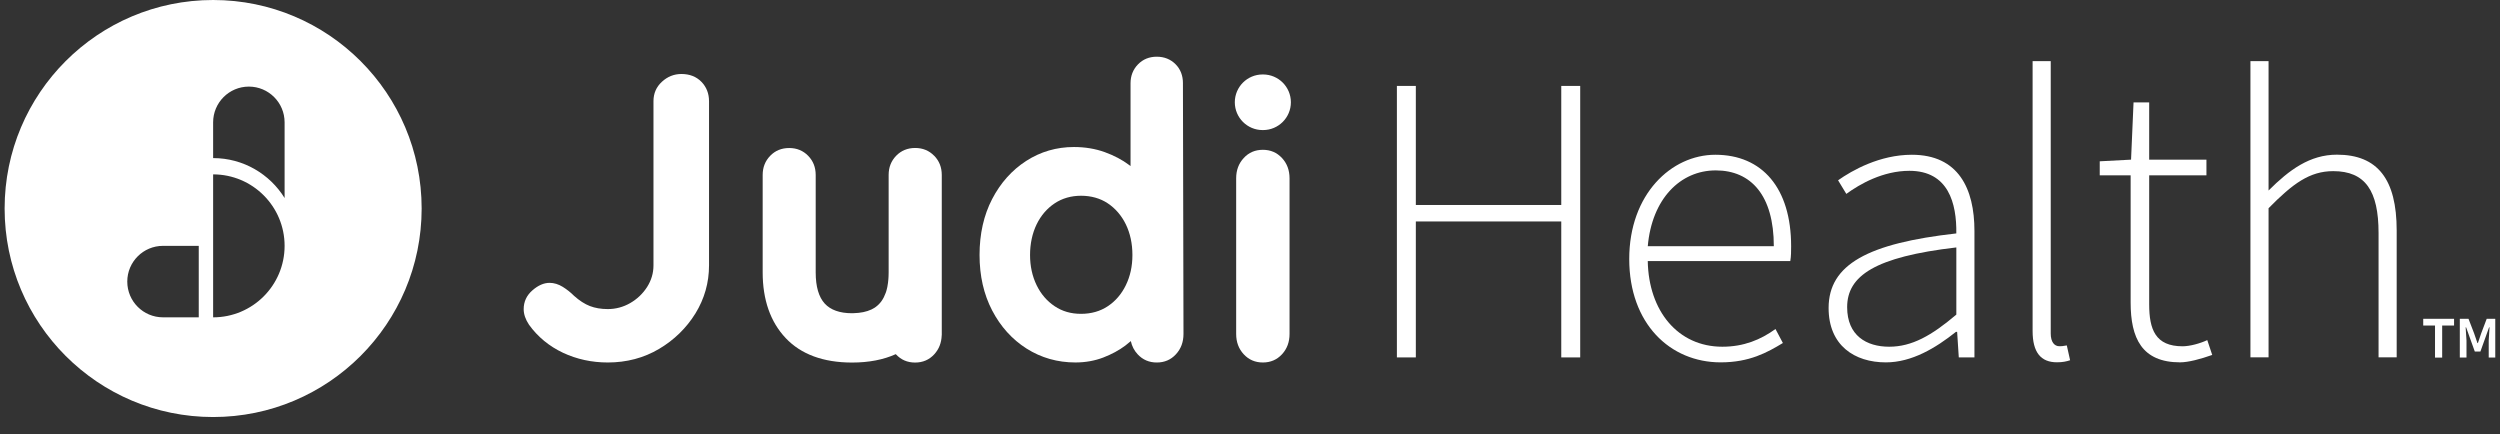
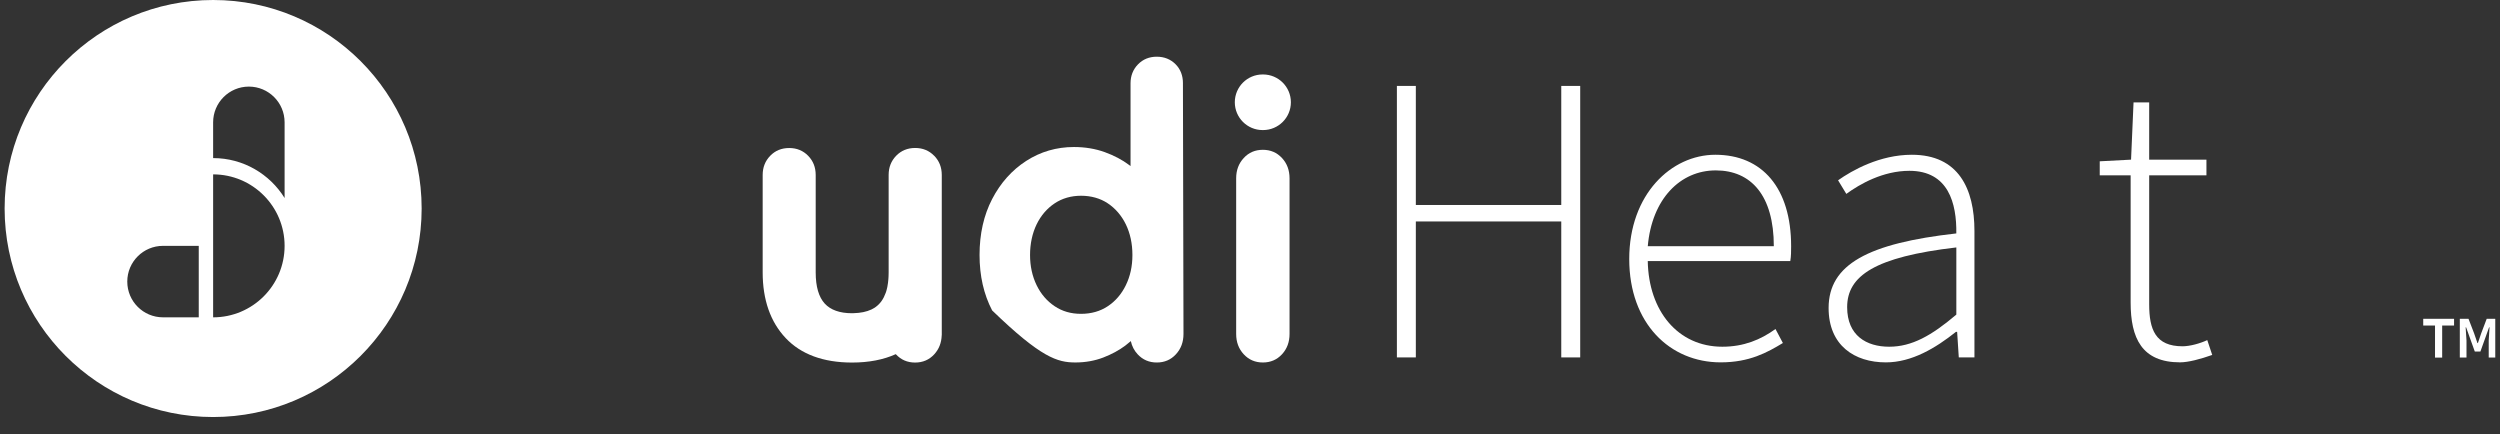
<svg xmlns="http://www.w3.org/2000/svg" width="144" height="25" viewBox="0 0 144 25" fill="none">
  <rect x="0" y="0" width="144" height="25" fill="#333333" stroke="none" />
  <g clip-path="url(#clip0_11130_104954)">
    <path d="M140.257 18.752H139.578V18.364H141.354V18.752H140.669V20.596H140.257V18.752ZM141.685 18.363H142.186L142.508 19.198L142.7 19.76H142.727L142.918 19.198L143.234 18.363H143.727V20.595H143.35V19.609L143.398 18.853H143.371L142.871 20.25H142.549L142.048 18.853H142.021L142.07 19.609V20.595H141.685V18.363Z" fill="white" />
    <path d="M72.726 4.289H72.753C73.637 4.289 74.355 5.006 74.355 5.891C74.355 6.775 73.637 7.492 72.753 7.492H72.726C71.842 7.492 71.125 6.775 71.125 5.891C71.125 5.006 71.842 4.289 72.726 4.289Z" fill="white" />
-     <path d="M40.401 4.712C40.11 4.414 39.724 4.262 39.25 4.262C38.826 4.262 38.448 4.413 38.127 4.709C37.802 5.007 37.64 5.383 37.64 5.826V15.292C37.64 15.734 37.515 16.15 37.273 16.531C37.026 16.916 36.7 17.226 36.3 17.457C35.903 17.686 35.466 17.803 35.009 17.803C34.624 17.803 34.276 17.744 33.979 17.629C33.681 17.514 33.372 17.315 33.067 17.041C32.872 16.845 32.651 16.67 32.415 16.523C32.168 16.371 31.912 16.292 31.654 16.292C31.327 16.292 30.995 16.437 30.666 16.725C30.333 17.015 30.164 17.379 30.164 17.807C30.164 18.098 30.267 18.399 30.471 18.704C30.973 19.402 31.632 19.944 32.428 20.319C33.22 20.691 34.09 20.879 35.01 20.879C36.094 20.879 37.087 20.616 37.961 20.098C38.834 19.581 39.538 18.892 40.058 18.052C40.576 17.209 40.84 16.28 40.84 15.292V5.828C40.84 5.388 40.693 5.014 40.404 4.714H40.402V4.712H40.401Z" fill="white" />
    <path d="M74.278 10.271C74.278 9.804 74.133 9.415 73.842 9.101C73.55 8.787 73.184 8.629 72.741 8.629C72.297 8.629 71.93 8.785 71.64 9.101C71.348 9.415 71.203 9.805 71.203 10.271V19.237C71.203 19.703 71.348 20.093 71.64 20.407C71.931 20.721 72.297 20.879 72.741 20.879C73.184 20.879 73.551 20.722 73.842 20.407C74.133 20.093 74.278 19.703 74.278 19.237V10.271Z" fill="white" />
-     <path d="M68.138 4.798C68.138 4.353 67.995 3.982 67.709 3.697C67.424 3.412 67.06 3.266 66.629 3.266C66.197 3.266 65.833 3.414 65.547 3.709C65.263 4.002 65.119 4.367 65.119 4.798V9.565C65.094 9.545 65.067 9.526 65.041 9.506C64.643 9.206 64.17 8.957 63.635 8.763C63.096 8.568 62.496 8.468 61.858 8.468C60.856 8.468 59.932 8.738 59.109 9.269C58.289 9.799 57.629 10.537 57.147 11.466C56.666 12.392 56.422 13.474 56.422 14.684C56.422 15.894 56.666 16.956 57.147 17.88C57.631 18.809 58.298 19.549 59.131 20.078C59.969 20.608 60.913 20.878 61.944 20.878C62.516 20.878 63.053 20.782 63.544 20.595C64.028 20.408 64.456 20.178 64.815 19.908C64.929 19.822 65.036 19.735 65.136 19.647C65.198 19.937 65.328 20.192 65.53 20.408C65.821 20.722 66.188 20.88 66.631 20.88C67.075 20.88 67.442 20.723 67.732 20.408C68.023 20.094 68.169 19.704 68.169 19.238L68.137 4.799L68.138 4.798ZM63.811 17.637C63.375 17.928 62.855 18.077 62.269 18.077C61.682 18.077 61.183 17.93 60.747 17.637C60.305 17.343 59.956 16.936 59.709 16.427C59.459 15.913 59.331 15.328 59.331 14.688C59.331 14.047 59.459 13.439 59.709 12.924C59.957 12.415 60.305 12.008 60.747 11.714C61.183 11.424 61.696 11.275 62.269 11.275C62.842 11.275 63.376 11.421 63.811 11.714C64.251 12.009 64.6 12.415 64.849 12.924C65.099 13.44 65.227 14.033 65.227 14.688C65.227 15.342 65.099 15.913 64.849 16.427C64.601 16.938 64.251 17.344 63.811 17.637Z" fill="white" />
+     <path d="M68.138 4.798C68.138 4.353 67.995 3.982 67.709 3.697C67.424 3.412 67.06 3.266 66.629 3.266C66.197 3.266 65.833 3.414 65.547 3.709C65.263 4.002 65.119 4.367 65.119 4.798V9.565C65.094 9.545 65.067 9.526 65.041 9.506C64.643 9.206 64.17 8.957 63.635 8.763C63.096 8.568 62.496 8.468 61.858 8.468C60.856 8.468 59.932 8.738 59.109 9.269C58.289 9.799 57.629 10.537 57.147 11.466C56.666 12.392 56.422 13.474 56.422 14.684C56.422 15.894 56.666 16.956 57.147 17.88C59.969 20.608 60.913 20.878 61.944 20.878C62.516 20.878 63.053 20.782 63.544 20.595C64.028 20.408 64.456 20.178 64.815 19.908C64.929 19.822 65.036 19.735 65.136 19.647C65.198 19.937 65.328 20.192 65.53 20.408C65.821 20.722 66.188 20.88 66.631 20.88C67.075 20.88 67.442 20.723 67.732 20.408C68.023 20.094 68.169 19.704 68.169 19.238L68.137 4.799L68.138 4.798ZM63.811 17.637C63.375 17.928 62.855 18.077 62.269 18.077C61.682 18.077 61.183 17.93 60.747 17.637C60.305 17.343 59.956 16.936 59.709 16.427C59.459 15.913 59.331 15.328 59.331 14.688C59.331 14.047 59.459 13.439 59.709 12.924C59.957 12.415 60.305 12.008 60.747 11.714C61.183 11.424 61.696 11.275 62.269 11.275C62.842 11.275 63.376 11.421 63.811 11.714C64.251 12.009 64.6 12.415 64.849 12.924C65.099 13.44 65.227 14.033 65.227 14.688C65.227 15.342 65.099 15.913 64.849 16.427C64.601 16.938 64.251 17.344 63.811 17.637Z" fill="white" />
    <path d="M53.807 8.972C53.518 8.674 53.15 8.523 52.713 8.523C52.277 8.523 51.906 8.675 51.619 8.972C51.332 9.268 51.186 9.637 51.186 10.073V15.69C51.186 15.764 51.182 15.833 51.181 15.904C51.179 15.956 51.175 16.007 51.172 16.056C51.17 16.085 51.167 16.111 51.165 16.139C51.16 16.195 51.155 16.245 51.148 16.299C51.139 16.356 51.132 16.411 51.121 16.464C51.118 16.486 51.114 16.506 51.111 16.526C51.099 16.585 51.084 16.64 51.07 16.697C51.063 16.723 51.056 16.752 51.048 16.776C51.04 16.806 51.029 16.835 51.018 16.865C50.889 17.224 50.708 17.482 50.454 17.671C50.432 17.687 50.411 17.704 50.388 17.718C50.371 17.73 50.351 17.74 50.331 17.752C50.291 17.777 50.252 17.799 50.208 17.819C50.203 17.823 50.196 17.825 50.19 17.828C49.91 17.959 49.568 18.03 49.167 18.039H49.101V18.042H49.075C48.37 18.042 47.842 17.854 47.503 17.484C47.159 17.106 46.984 16.505 46.984 15.692V10.076C46.984 9.641 46.839 9.27 46.551 8.975C46.261 8.676 45.893 8.526 45.457 8.526C45.02 8.526 44.65 8.676 44.363 8.975C44.076 9.271 43.93 9.64 43.93 10.076V15.692C43.93 17.27 44.377 18.543 45.255 19.473C46.138 20.409 47.424 20.883 49.079 20.883C50.043 20.883 50.888 20.72 51.597 20.399C51.601 20.402 51.602 20.408 51.608 20.411C51.899 20.725 52.265 20.883 52.709 20.883C53.152 20.883 53.519 20.727 53.81 20.411C54.085 20.113 54.228 19.746 54.243 19.31C54.243 19.305 54.246 19.298 54.246 19.293V10.076C54.246 9.641 54.101 9.27 53.813 8.975L53.806 8.971L53.807 8.972Z" fill="white" />
    <path d="M0.266 12.01C0.266 5.377 5.643 0 12.276 0C18.909 0 24.287 5.377 24.287 12.01C24.287 18.643 18.909 24.021 12.276 24.021C5.643 24.021 0.266 18.643 0.266 12.01ZM12.276 10.044V18.279C14.549 18.279 16.393 16.435 16.393 14.162C16.393 11.888 14.55 10.044 12.276 10.044ZM11.448 14.161H9.389C8.253 14.161 7.331 15.083 7.331 16.219C7.331 17.356 8.253 18.278 9.389 18.278H11.448V14.161ZM12.276 9.106C14.014 9.106 15.54 10.027 16.393 11.406V7.047C16.393 5.911 15.471 4.988 14.335 4.988C13.198 4.988 12.276 5.911 12.276 7.047V9.106Z" fill="white" />
    <path d="M80.461 4.949H81.552V11.807H89.929V4.949H91.02V20.587H89.929V12.756H81.552V20.587H80.461V4.949Z" fill="white" />
    <path d="M93.844 14.917C93.844 11.191 96.264 8.914 98.803 8.914C101.508 8.914 103.169 10.836 103.169 14.182C103.169 14.467 103.169 14.751 103.121 15.036H94.911C94.959 17.907 96.643 19.971 99.206 19.971C100.441 19.971 101.413 19.568 102.268 18.951L102.694 19.757C101.793 20.303 100.772 20.872 99.111 20.872C96.193 20.872 93.844 18.641 93.844 14.915M102.172 14.182C102.172 11.263 100.867 9.815 98.827 9.815C96.787 9.815 95.149 11.452 94.912 14.182H102.173H102.172Z" fill="white" />
    <path d="M105.328 17.741C105.328 15.226 107.606 14.015 112.684 13.445C112.707 11.713 112.233 9.839 109.979 9.839C108.46 9.839 107.131 10.598 106.348 11.168L105.873 10.385C106.68 9.815 108.27 8.914 110.121 8.914C112.803 8.914 113.728 10.86 113.728 13.304V20.588H112.826L112.731 19.117H112.66C111.498 20.043 110.121 20.873 108.626 20.873C106.822 20.873 105.328 19.9 105.328 17.741M112.685 18.12V14.252C107.987 14.799 106.396 15.889 106.396 17.693C106.396 19.331 107.511 19.971 108.817 19.971C110.123 19.971 111.261 19.331 112.685 18.12Z" fill="white" />
-     <path d="M117.078 19.066V3.523H118.122V19.208C118.122 19.706 118.336 19.943 118.621 19.943C118.716 19.943 118.811 19.943 119.048 19.896L119.238 20.75C119.024 20.82 118.811 20.868 118.478 20.868C117.553 20.868 117.078 20.299 117.078 19.064" fill="white" />
    <path d="M122.725 17.43V10.098H120.945V9.291L122.749 9.196L122.892 5.898H123.793V9.196H127.091V10.098H123.793V17.525C123.793 18.973 124.149 19.946 125.715 19.946C126.142 19.946 126.736 19.78 127.139 19.59L127.424 20.444C126.759 20.681 126.047 20.871 125.572 20.871C123.366 20.871 122.725 19.471 122.725 17.43Z" fill="white" />
-     <path d="M129.625 3.523H130.669V10.974C131.856 9.787 133.042 8.909 134.608 8.909C136.957 8.909 138.049 10.333 138.049 13.276V20.584H137.005V13.417C137.005 10.997 136.245 9.858 134.395 9.858C133.042 9.858 132.069 10.57 130.669 11.994V20.584H129.625V3.523Z" fill="white" />
  </g>
  <defs>
    <clipPath id="clip0_11130_104954">
      <rect width="143.464" height="24.02" fill="white" transform="translate(0.266)" />
    </clipPath>
  </defs>
</svg>